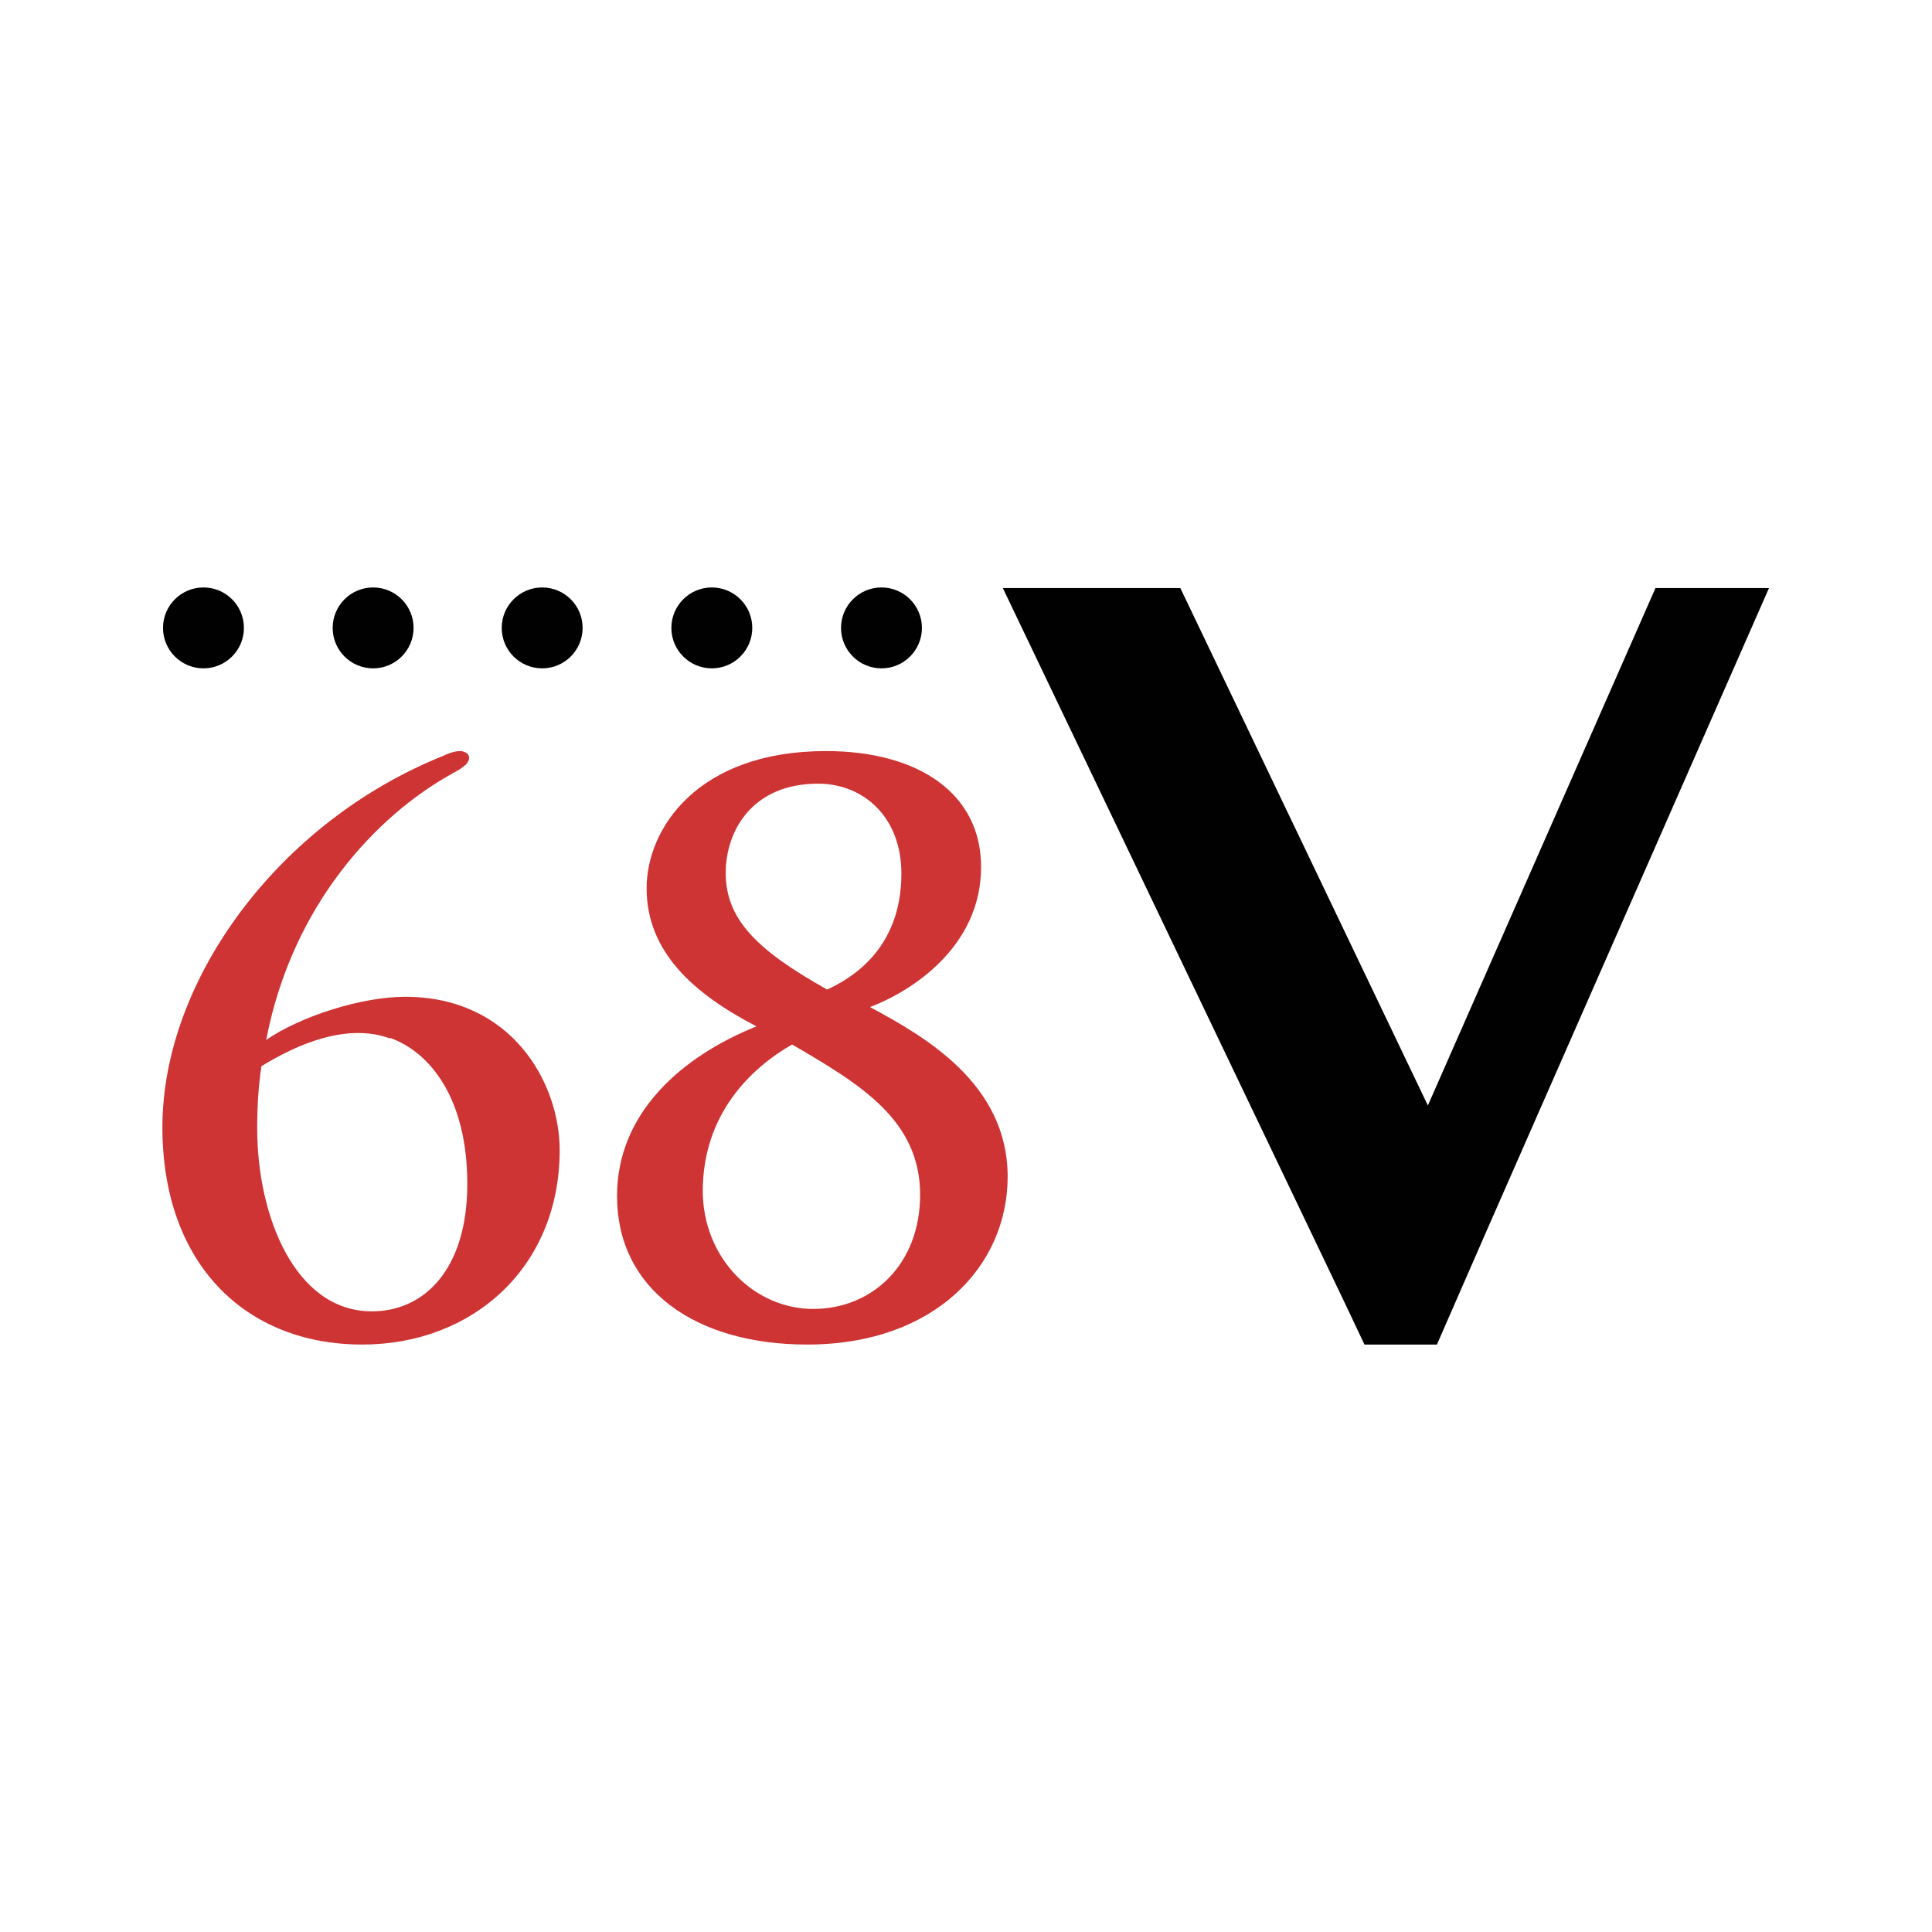
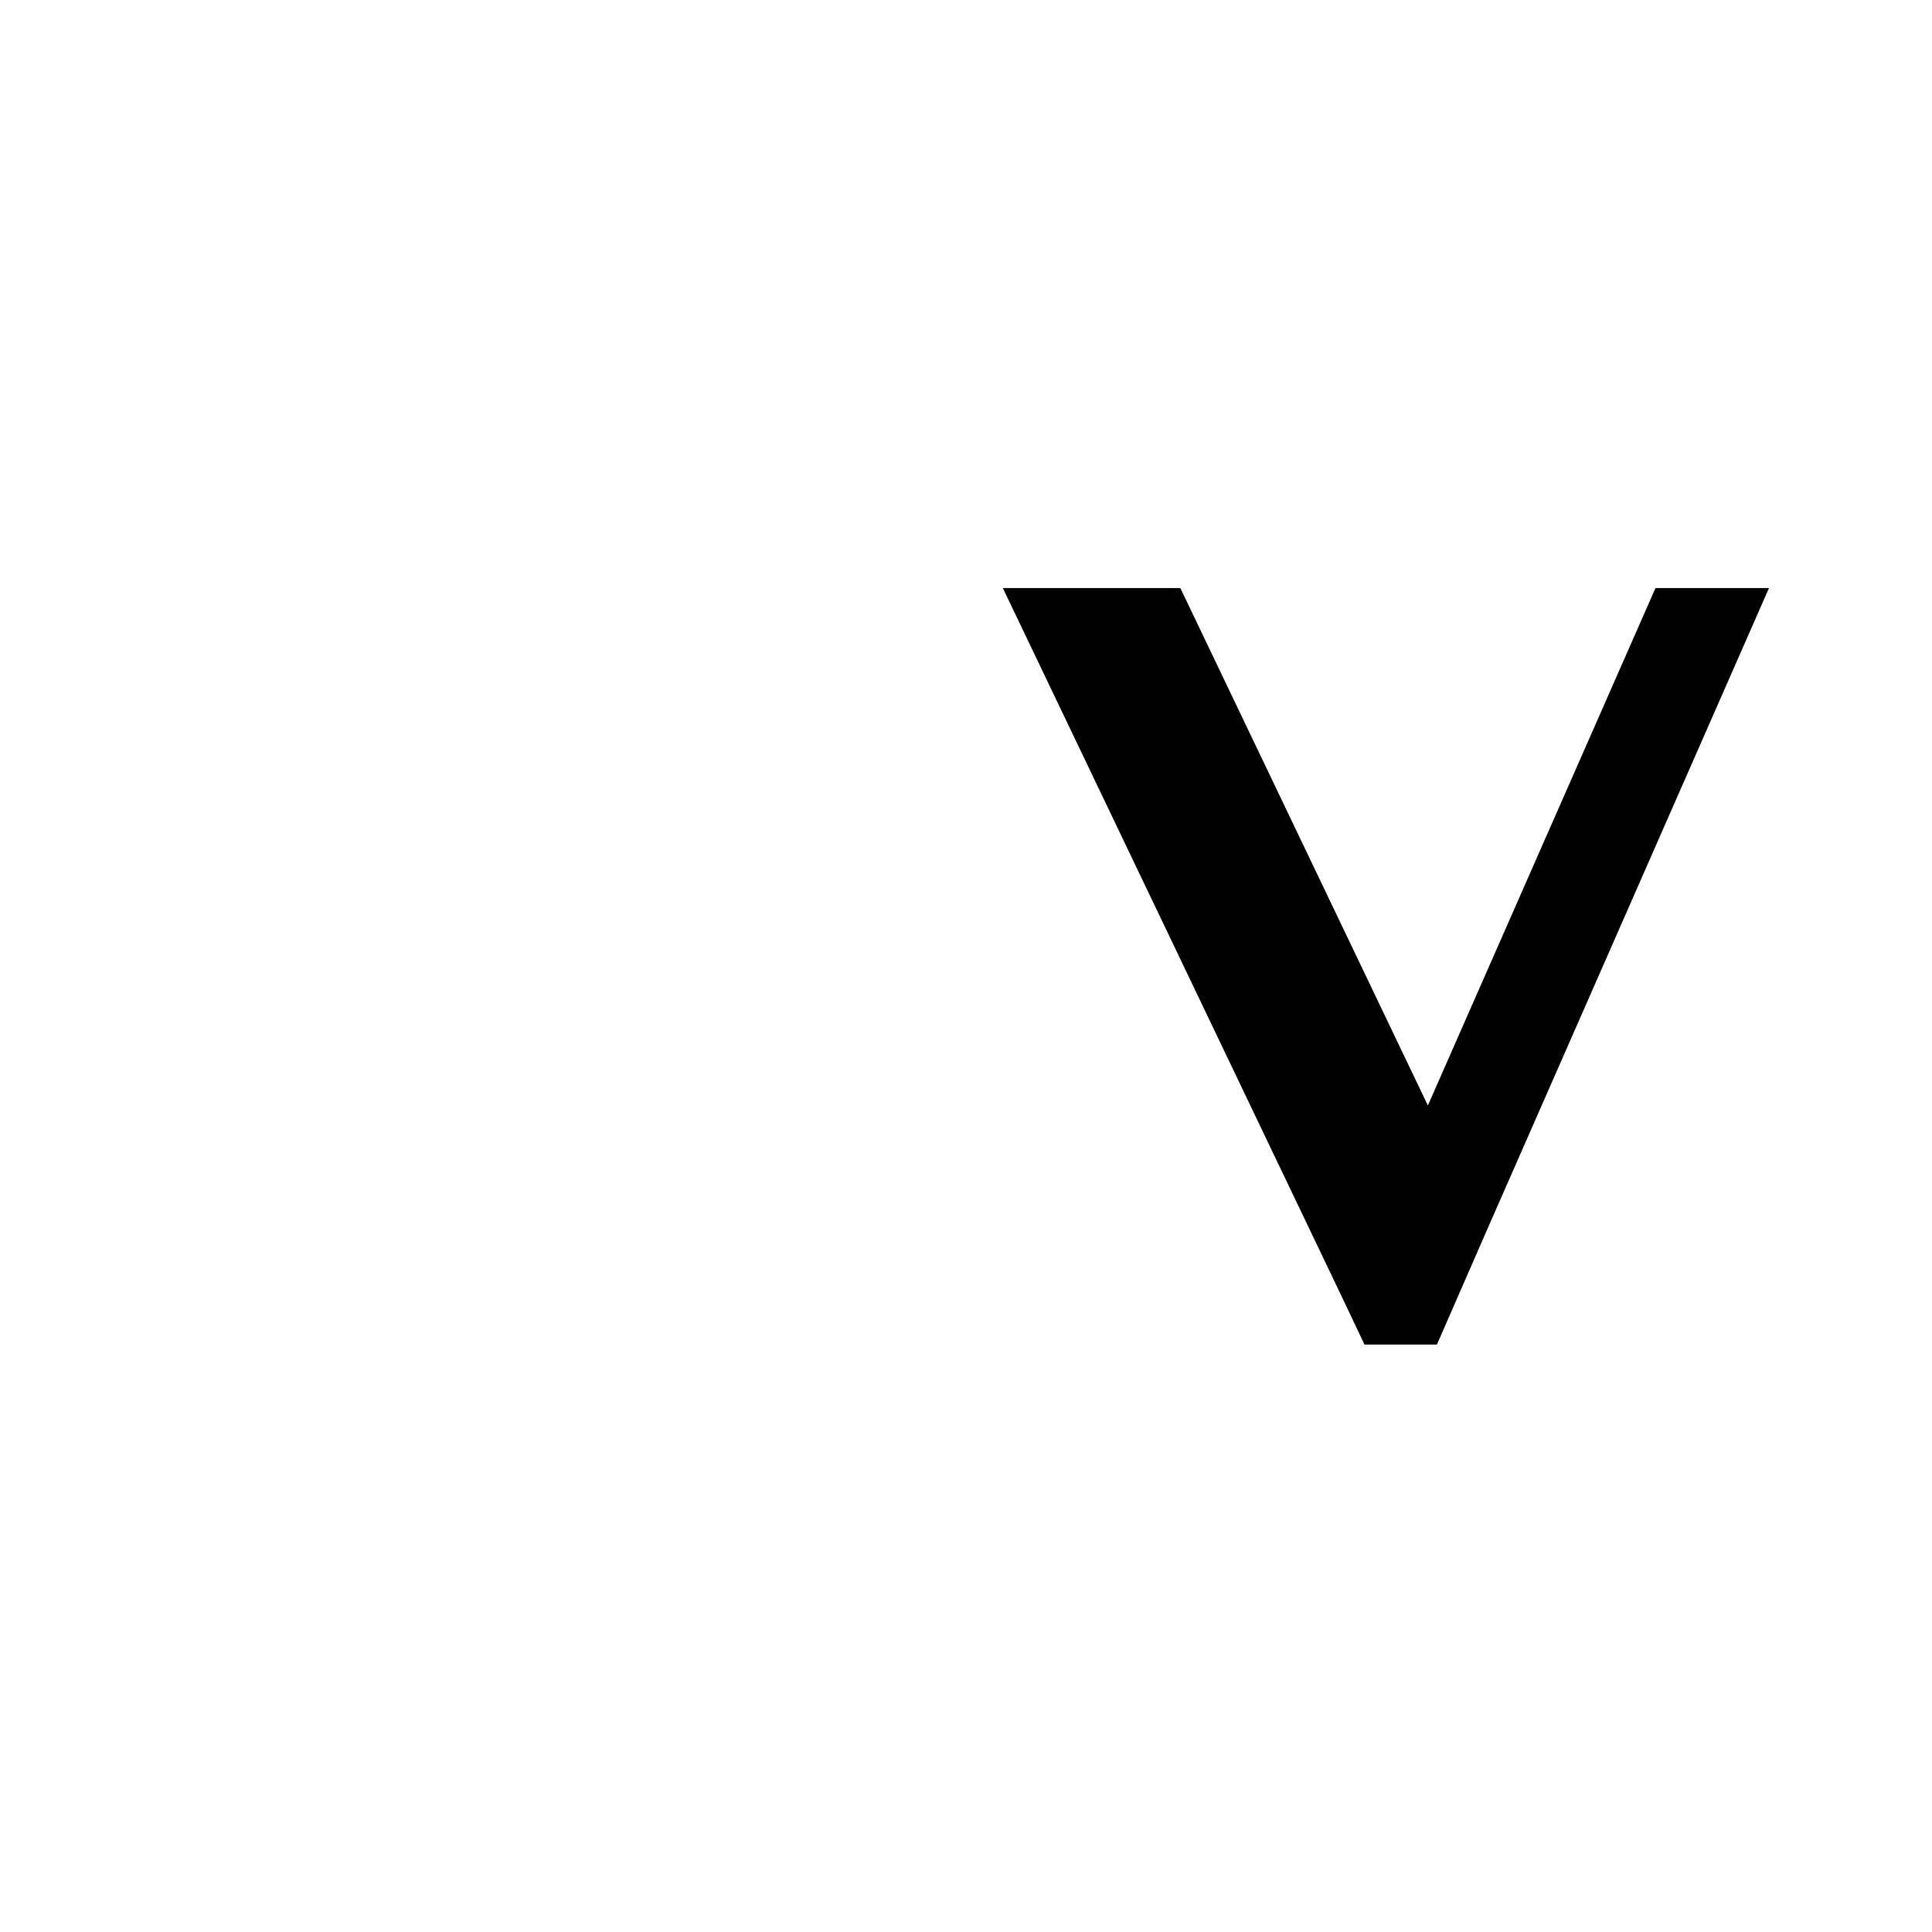
<svg xmlns="http://www.w3.org/2000/svg" id="Layer_2" data-name="Layer 2" viewBox="0 0 32 32">
  <defs>
    <style>
      .cls-1 {
        fill: #010101;
      }

      .cls-1, .cls-2 {
        fill-rule: evenodd;
        stroke-width: 0px;
      }

      .cls-2 {
        fill: #ce3434;
      }
    </style>
  </defs>
  <polygon class="cls-1" points="23.65 18.31 19.55 9.74 16.61 9.74 22.24 21.51 22.6 22.27 23.8 22.27 24.63 20.37 29.3 9.74 27.42 9.74 23.65 18.31" />
-   <path class="cls-2" d="M6.46,17.19c.67.24,1.28,1.01,1.28,2.42s-.71,2.11-1.58,2.11c-1.27,0-1.9-1.57-1.9-3.03,0-.36.02-.7.07-1.03.6-.37,1.42-.72,2.13-.46h0ZM13.37,22.27c2.11,0,3.32-1.3,3.32-2.78,0-1.55-1.39-2.33-2.28-2.81.69-.26,1.84-1,1.84-2.32,0-1.22-1.04-1.92-2.57-1.92-2.13,0-2.97,1.29-2.97,2.27,0,1.06.78,1.75,1.82,2.29-1.22.49-2.31,1.42-2.31,2.81,0,1.54,1.29,2.46,3.15,2.46h0ZM11.64,19.73c0-1.28.8-2.04,1.48-2.43,1.11.65,2.12,1.24,2.12,2.49,0,1.15-.79,1.89-1.77,1.89s-1.83-.84-1.83-1.96h0ZM14.93,14.47c0,1.27-.86,1.75-1.23,1.92-1.14-.64-1.68-1.15-1.68-1.93,0-.7.44-1.48,1.53-1.48.75,0,1.38.55,1.38,1.49h0ZM4.41,17.22c.43-2.23,1.82-3.7,3.05-4.39.14-.08.31-.16.31-.28,0-.07-.08-.11-.15-.11-.06,0-.16.02-.28.08-2.72,1.09-4.65,3.71-4.65,6.15,0,2.27,1.38,3.6,3.31,3.6,1.83,0,3.27-1.28,3.27-3.22,0-1.11-.79-2.54-2.56-2.54-.72,0-1.73.32-2.31.72h0Z" />
-   <path class="cls-1" d="M3.37,9.73c.37,0,.67.3.67.67s-.3.67-.67.67-.67-.3-.67-.67.3-.67.67-.67h0ZM14.6,9.73c.37,0,.67.3.67.67s-.3.67-.67.67-.67-.3-.67-.67.3-.67.67-.67h0ZM11.79,9.73c.37,0,.67.3.67.67s-.3.67-.67.67-.67-.3-.67-.67.3-.67.67-.67h0ZM8.98,9.73c.37,0,.67.3.67.67s-.3.67-.67.67-.67-.3-.67-.67.3-.67.67-.67h0ZM6.18,9.73c.37,0,.67.3.67.67s-.3.67-.67.67-.67-.3-.67-.67.3-.67.67-.67h0Z" />
</svg>